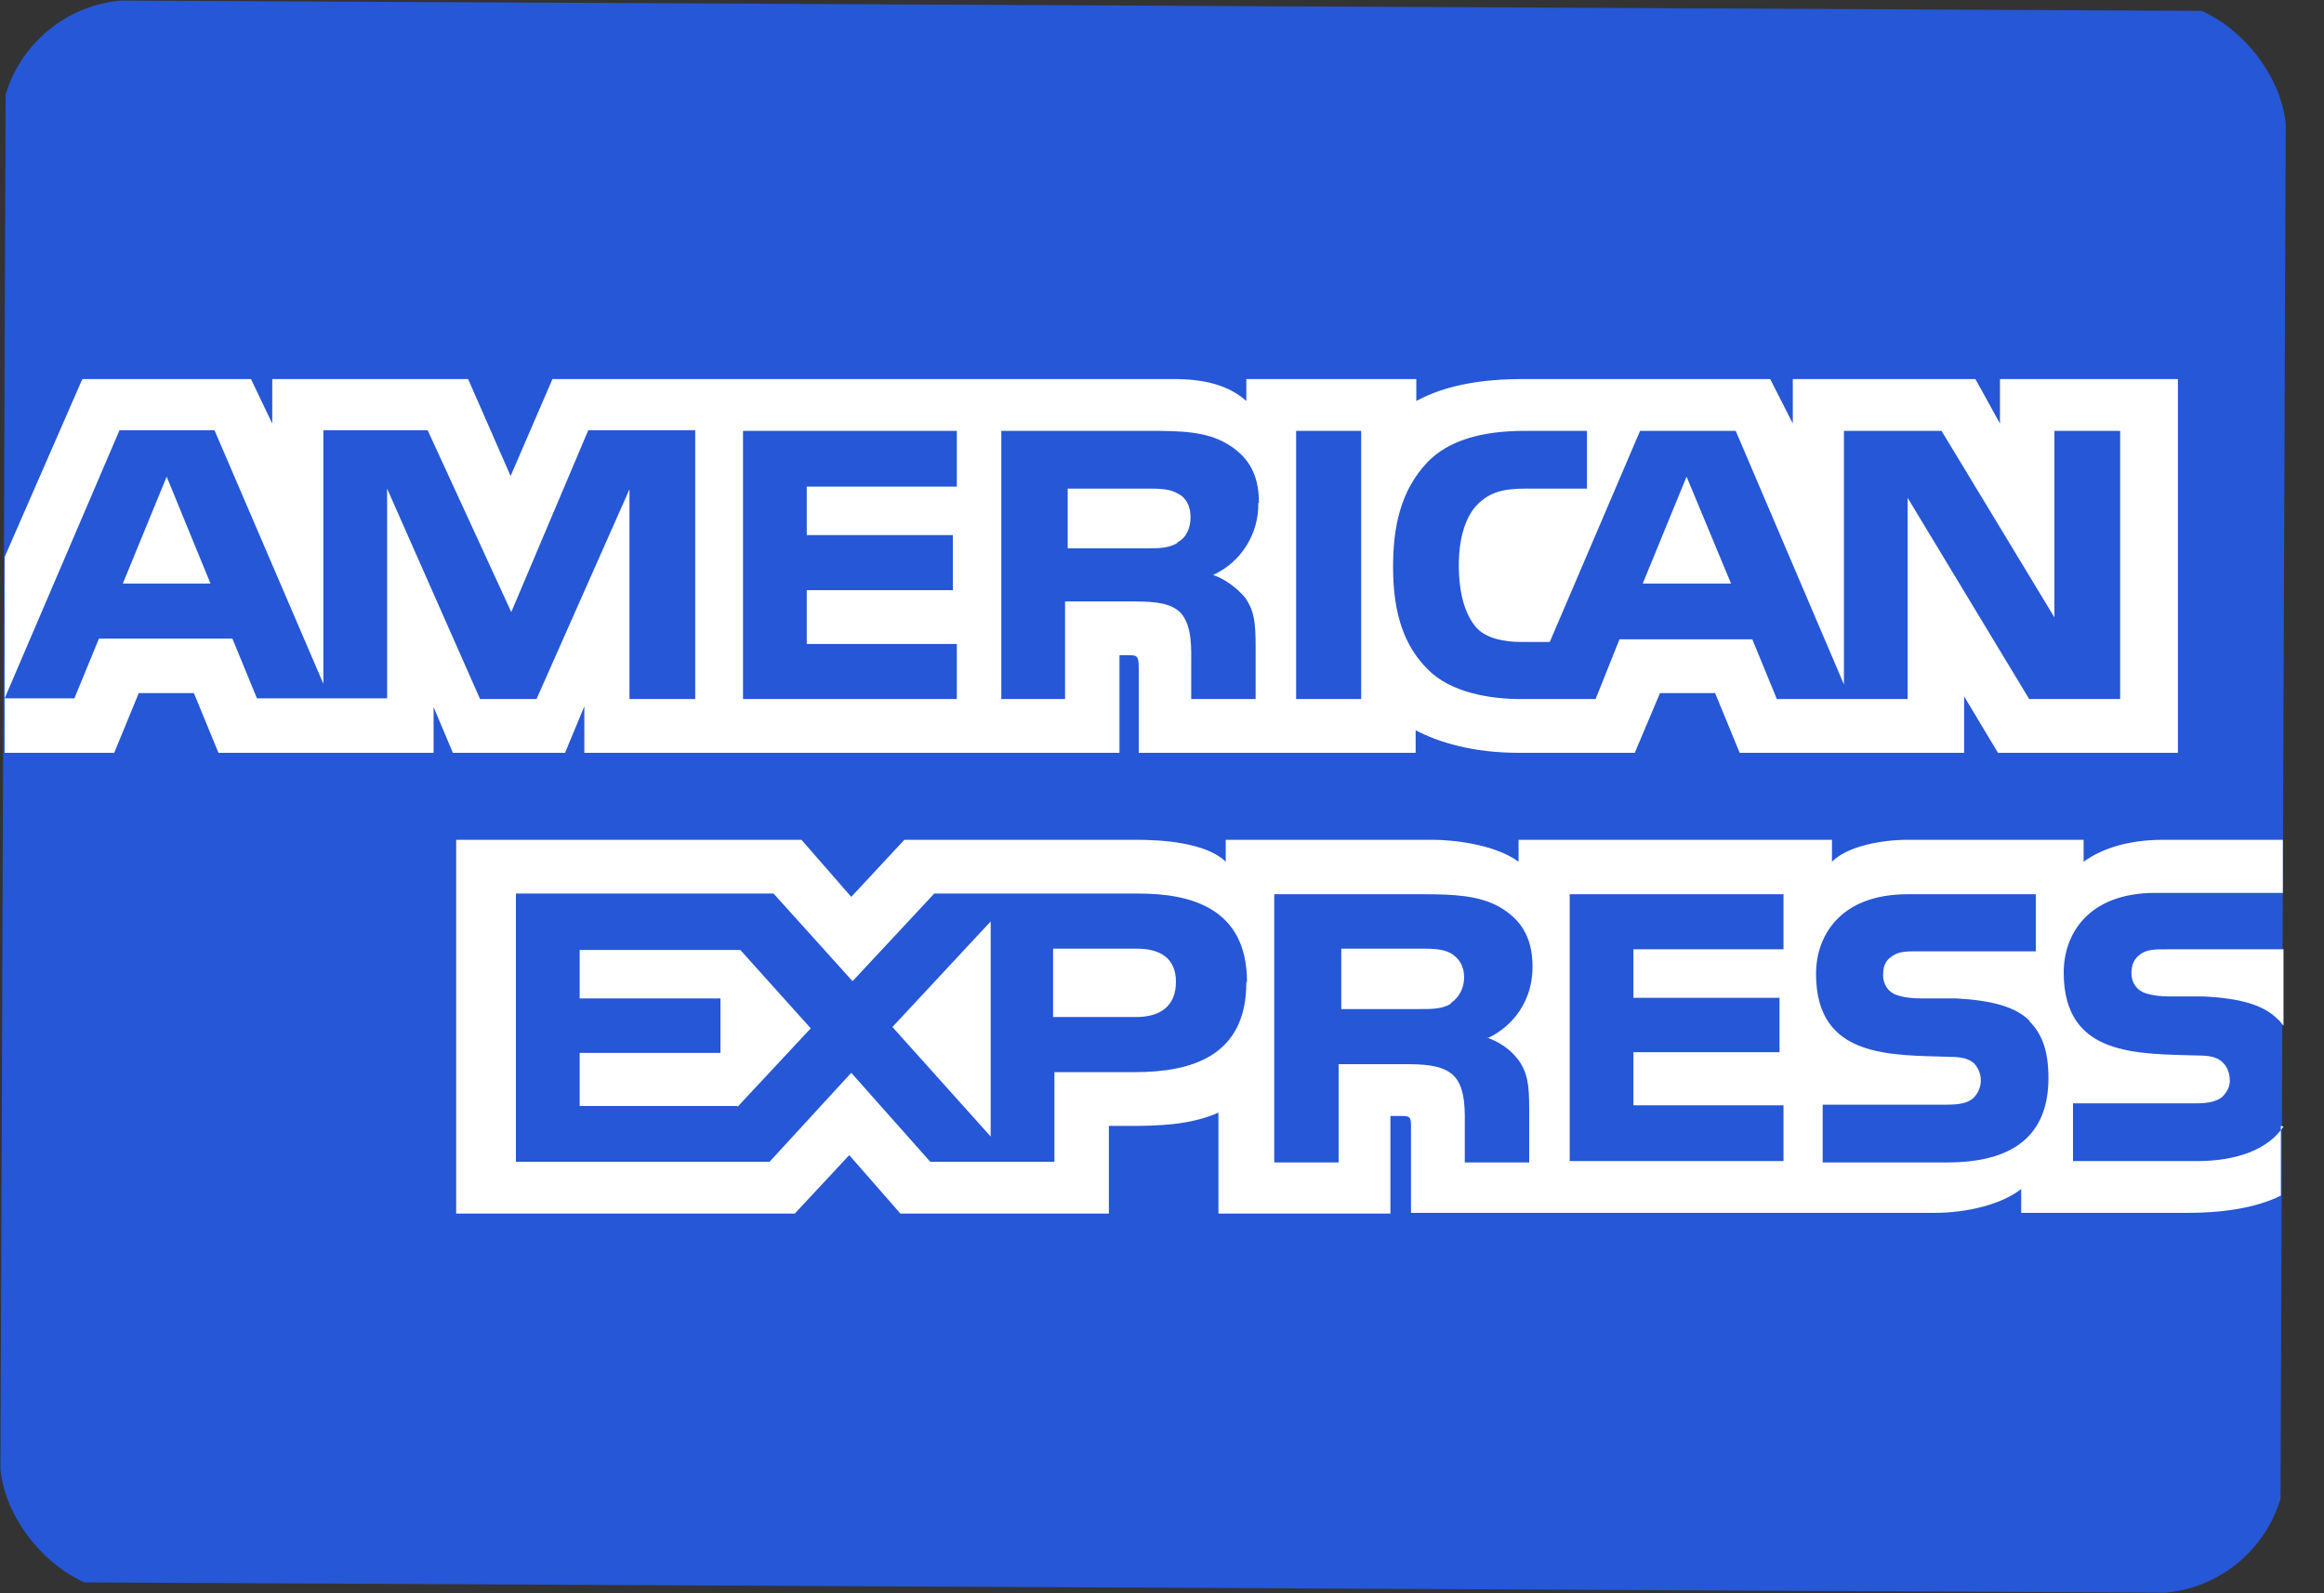
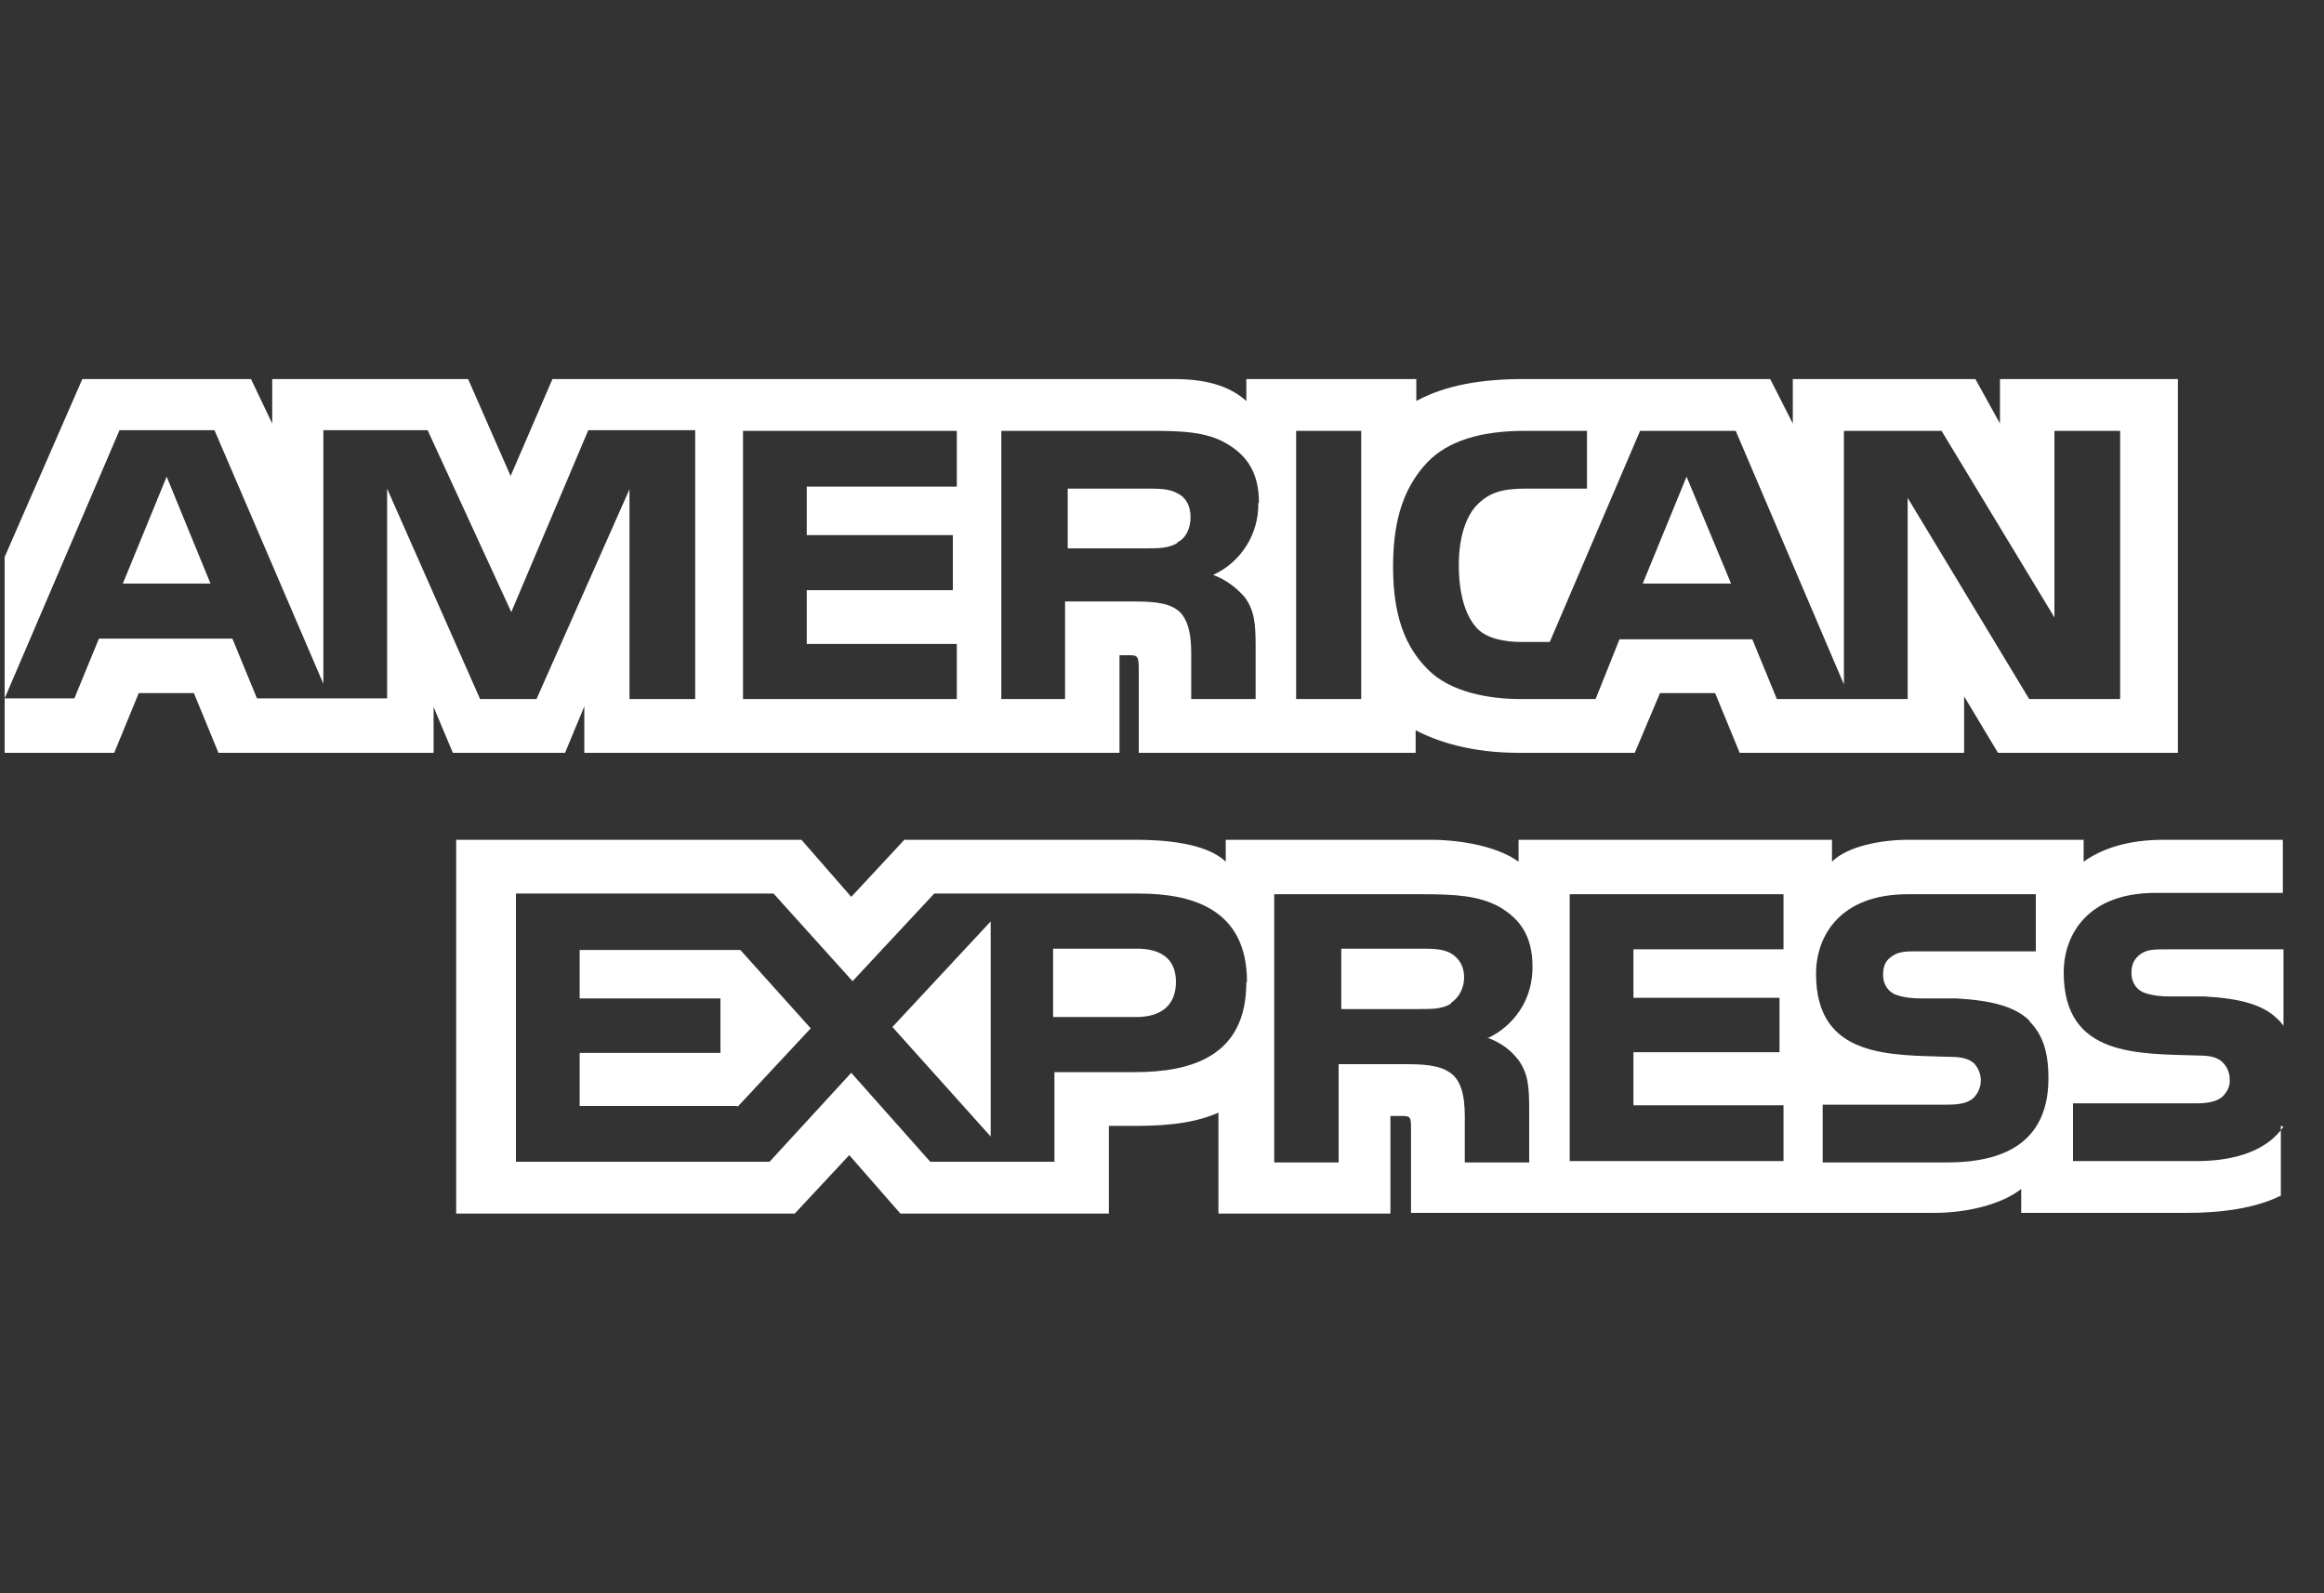
<svg xmlns="http://www.w3.org/2000/svg" width="35" height="24" viewBox="0 0 35 24" fill="none">
  <rect x="0" y="0" width="35" height="24" fill="#333333" stroke="none" />
  <g clip-path="url(#clip0_1206_1455)">
-     <path d="M0 23.83L0.09 0L34.43 0.17L34.34 24L0 23.83Z" fill="#2557D6" />
    <path fill-rule="evenodd" clip-rule="evenodd" d="M0.07 11.34H1.72L2.09 10.44H2.92L3.29 11.34H6.53V10.65L6.82 11.34H8.51L8.8 10.64V11.34H16.86V9.87H17.01C17.12 9.87 17.15 9.88 17.15 10.06V11.34H21.32V11C21.66 11.18 22.18 11.34 22.87 11.34H24.62L25 10.44H25.83L26.2 11.34H29.58V10.49L30.09 11.34H32.8V5.71H30.12V6.38L29.75 5.71H27V6.38L26.66 5.71H22.94C22.32 5.71 21.77 5.8 21.33 6.04V5.71H18.77V6.04C18.49 5.79 18.11 5.71 17.68 5.71H8.32L7.69 7.17L7.05 5.71H4.1V6.38L3.78 5.71H1.24L0.07 8.39V11.34ZM10.47 10.53H9.48V7.37L8.08 10.53H7.23L5.83 7.36V10.52H3.87L3.5 9.62H1.49L1.12 10.52H0.07L1.8 6.48H3.23L4.87 10.3V6.48H6.44L7.7 9.22L8.86 6.48H10.47V10.52V10.53ZM3.17 8.79L2.51 7.18L1.85 8.79H3.17ZM14.41 10.53H11.19V6.49H14.41V7.33H12.15V8.06H14.35V8.89H12.15V9.7H14.41V10.54V10.53ZM18.95 7.58C18.96 8.04 18.69 8.47 18.27 8.66C18.46 8.73 18.62 8.85 18.75 9C18.89 9.2 18.91 9.38 18.91 9.74V10.53H17.94V10.02C17.94 9.78 17.96 9.43 17.78 9.23C17.64 9.09 17.42 9.06 17.08 9.06H16.04V10.53H15.08V6.49H17.3C17.79 6.49 18.16 6.5 18.47 6.68C18.78 6.86 18.96 7.12 18.96 7.57L18.95 7.58ZM17.73 8.18C17.6 8.26 17.44 8.26 17.25 8.26H16.08V7.36H17.27C17.44 7.36 17.61 7.36 17.73 7.43C17.86 7.49 17.93 7.62 17.93 7.79C17.93 7.96 17.86 8.11 17.73 8.17V8.18ZM20.5 10.53H19.52V6.49H20.5V10.53ZM31.93 10.53H30.56L28.73 7.5V10.53H26.76L26.39 9.63H24.39L24.03 10.53H22.9C22.43 10.53 21.84 10.43 21.5 10.08C21.16 9.74 20.98 9.27 20.98 8.54C20.98 7.94 21.09 7.39 21.5 6.96C21.81 6.64 22.3 6.49 22.97 6.49H23.9V7.36H22.99C22.64 7.36 22.44 7.41 22.25 7.6C22.08 7.77 21.97 8.09 21.97 8.51C21.97 8.93 22.06 9.26 22.24 9.46C22.39 9.62 22.66 9.67 22.91 9.67H23.34L24.7 6.49H26.14L27.77 10.31V6.49H29.24L30.94 9.3V6.49H31.93V10.53ZM26.07 8.79L25.4 7.18L24.74 8.79H26.07ZM34.39 16.97C34.16 17.31 33.7 17.49 33.08 17.49H31.22V16.62H33.08C33.26 16.62 33.39 16.59 33.47 16.52C33.54 16.45 33.59 16.36 33.58 16.26C33.58 16.16 33.54 16.06 33.46 15.99C33.39 15.93 33.29 15.9 33.12 15.9C32.21 15.87 31.08 15.93 31.08 14.65C31.08 14.07 31.45 13.45 32.46 13.45H34.38V12.65H32.59C32.05 12.65 31.66 12.78 31.38 12.98V12.65H28.74C28.32 12.65 27.82 12.75 27.59 12.98V12.65H22.87V12.98C22.5 12.71 21.86 12.65 21.57 12.65H18.46V12.98C18.16 12.69 17.5 12.65 17.1 12.65H13.62L12.82 13.51L12.07 12.65H6.87V18.28H11.97L12.79 17.4L13.56 18.28H16.7V16.96H17.01C17.43 16.96 17.92 16.95 18.35 16.76V18.28H20.94V16.81H21.07C21.23 16.81 21.25 16.81 21.25 16.97V18.27H29.13C29.63 18.27 30.15 18.14 30.44 17.91V18.27H32.94C33.46 18.27 33.97 18.2 34.35 18.01V16.96L34.39 16.97ZM18.77 14.8C18.77 15.92 17.93 16.15 17.09 16.15H15.88V17.5H14.01L12.82 16.16L11.59 17.5H7.77V13.46H11.65L12.84 14.78L14.07 13.46H17.15C17.92 13.46 18.78 13.67 18.78 14.79L18.77 14.8ZM11.1 16.66H8.73V15.86H10.85V15.04H8.73V14.31H11.15L12.21 15.49L11.11 16.67L11.1 16.66ZM14.92 17.12L13.44 15.47L14.92 13.88V17.12ZM17.11 15.32H15.86V14.29H17.12C17.47 14.29 17.71 14.43 17.71 14.79C17.71 15.15 17.48 15.32 17.11 15.32ZM23.64 13.47H26.86V14.3H24.6V15.03H26.8V15.85H24.6V16.65H26.86V17.49H23.64V13.45V13.47ZM22.4 15.63C22.59 15.7 22.75 15.81 22.87 15.97C23.01 16.17 23.03 16.35 23.03 16.71V17.51H22.06V17C22.06 16.76 22.08 16.4 21.9 16.21C21.76 16.07 21.55 16.03 21.19 16.03H20.16V17.51H19.19V13.47H21.42C21.91 13.47 22.27 13.49 22.58 13.66C22.89 13.84 23.08 14.1 23.08 14.56C23.08 15.2 22.65 15.53 22.4 15.64V15.63ZM21.85 15.12C21.72 15.2 21.56 15.2 21.37 15.2H20.2V14.29H21.39C21.56 14.29 21.73 14.29 21.85 14.36C21.97 14.43 22.05 14.55 22.05 14.72C22.05 14.88 21.98 15.02 21.85 15.11V15.12ZM30.56 15.38C30.75 15.57 30.85 15.82 30.85 16.24C30.85 17.11 30.31 17.51 29.33 17.51H27.45V16.64H29.32C29.5 16.64 29.63 16.62 29.72 16.54C29.86 16.4 29.87 16.18 29.74 16.03C29.74 16.03 29.73 16.01 29.72 16.01C29.65 15.95 29.54 15.92 29.38 15.92C28.48 15.89 27.35 15.95 27.35 14.67C27.35 14.09 27.72 13.47 28.73 13.47H30.66V14.33H28.89C28.72 14.33 28.6 14.33 28.5 14.4C28.39 14.47 28.36 14.56 28.36 14.69C28.36 14.83 28.44 14.95 28.57 14.99C28.69 15.03 28.82 15.04 28.95 15.04H29.47C29.99 15.07 30.35 15.16 30.57 15.38H30.56ZM34.39 14.3H32.63C32.45 14.3 32.34 14.3 32.24 14.37C32.14 14.44 32.1 14.53 32.1 14.66C32.1 14.8 32.18 14.92 32.31 14.96C32.43 15 32.56 15.01 32.68 15.01H33.2C33.73 15.04 34.08 15.13 34.3 15.35C34.34 15.38 34.36 15.42 34.39 15.45V14.3Z" fill="white" />
  </g>
  <defs>
    <clipPath id="clip0_1206_1455">
      <rect width="34.43" height="24" rx="2" fill="white" />
    </clipPath>
  </defs>
</svg>